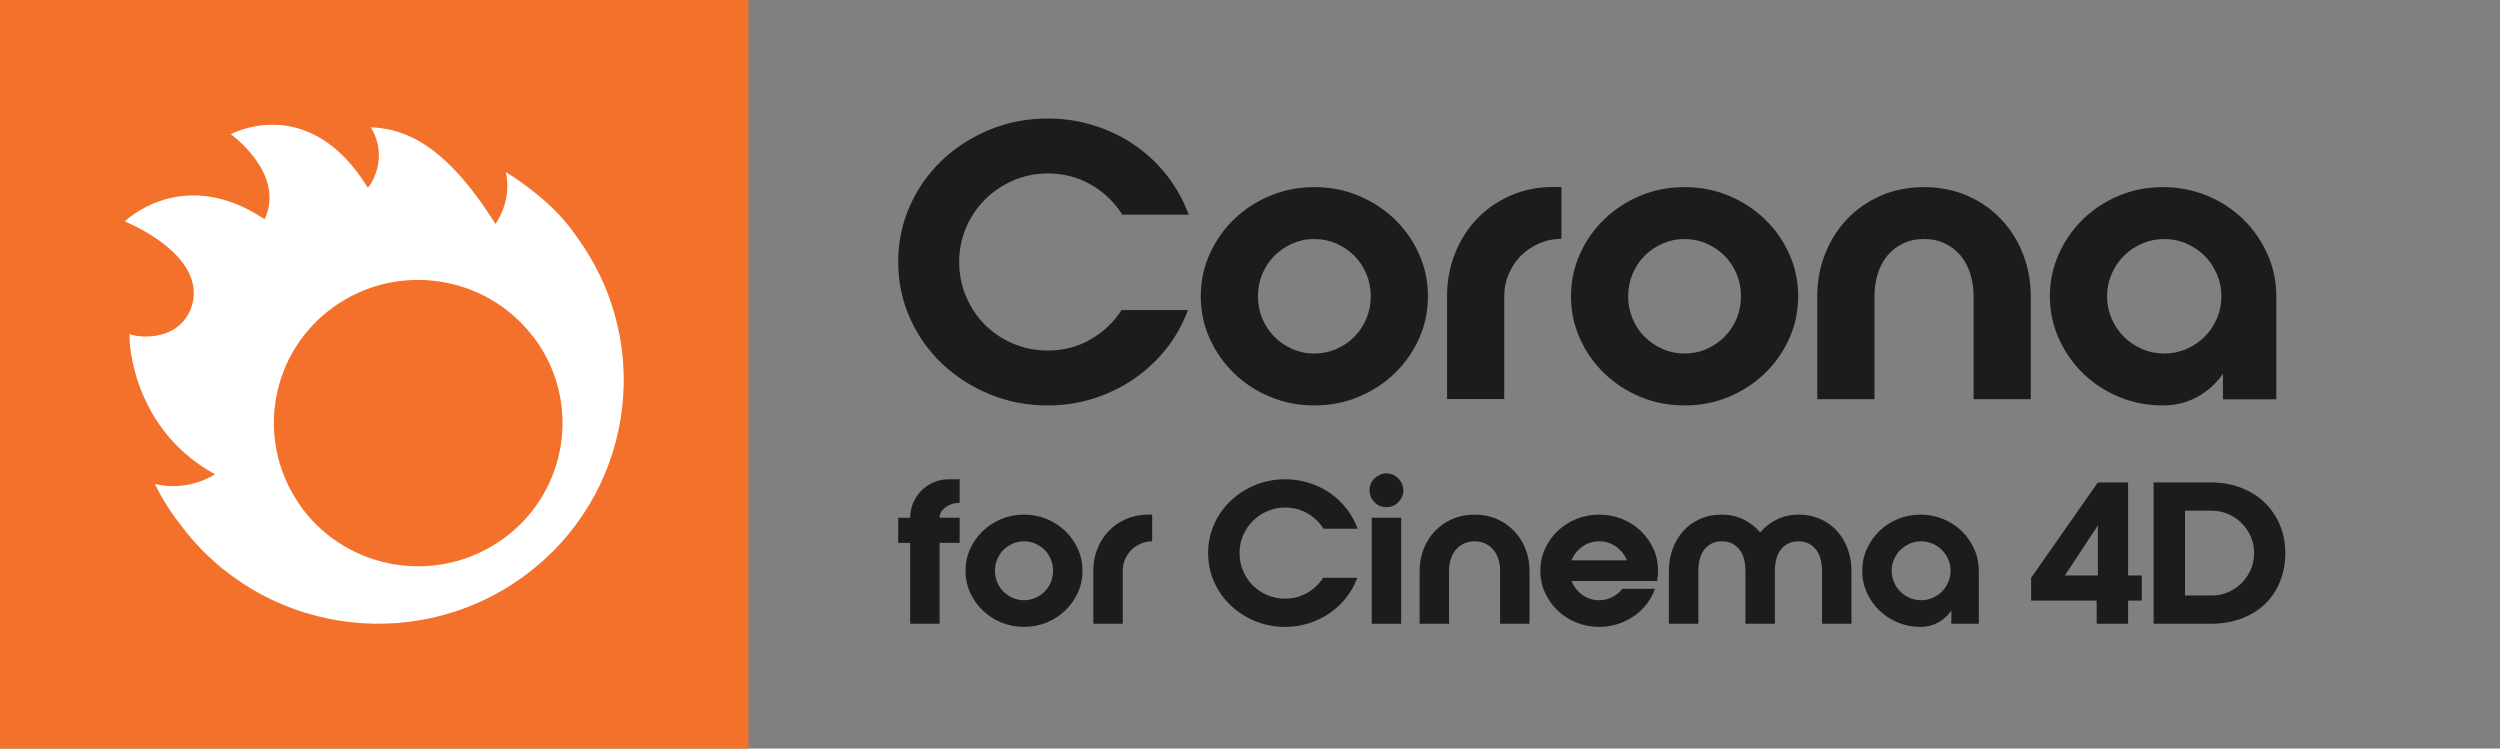
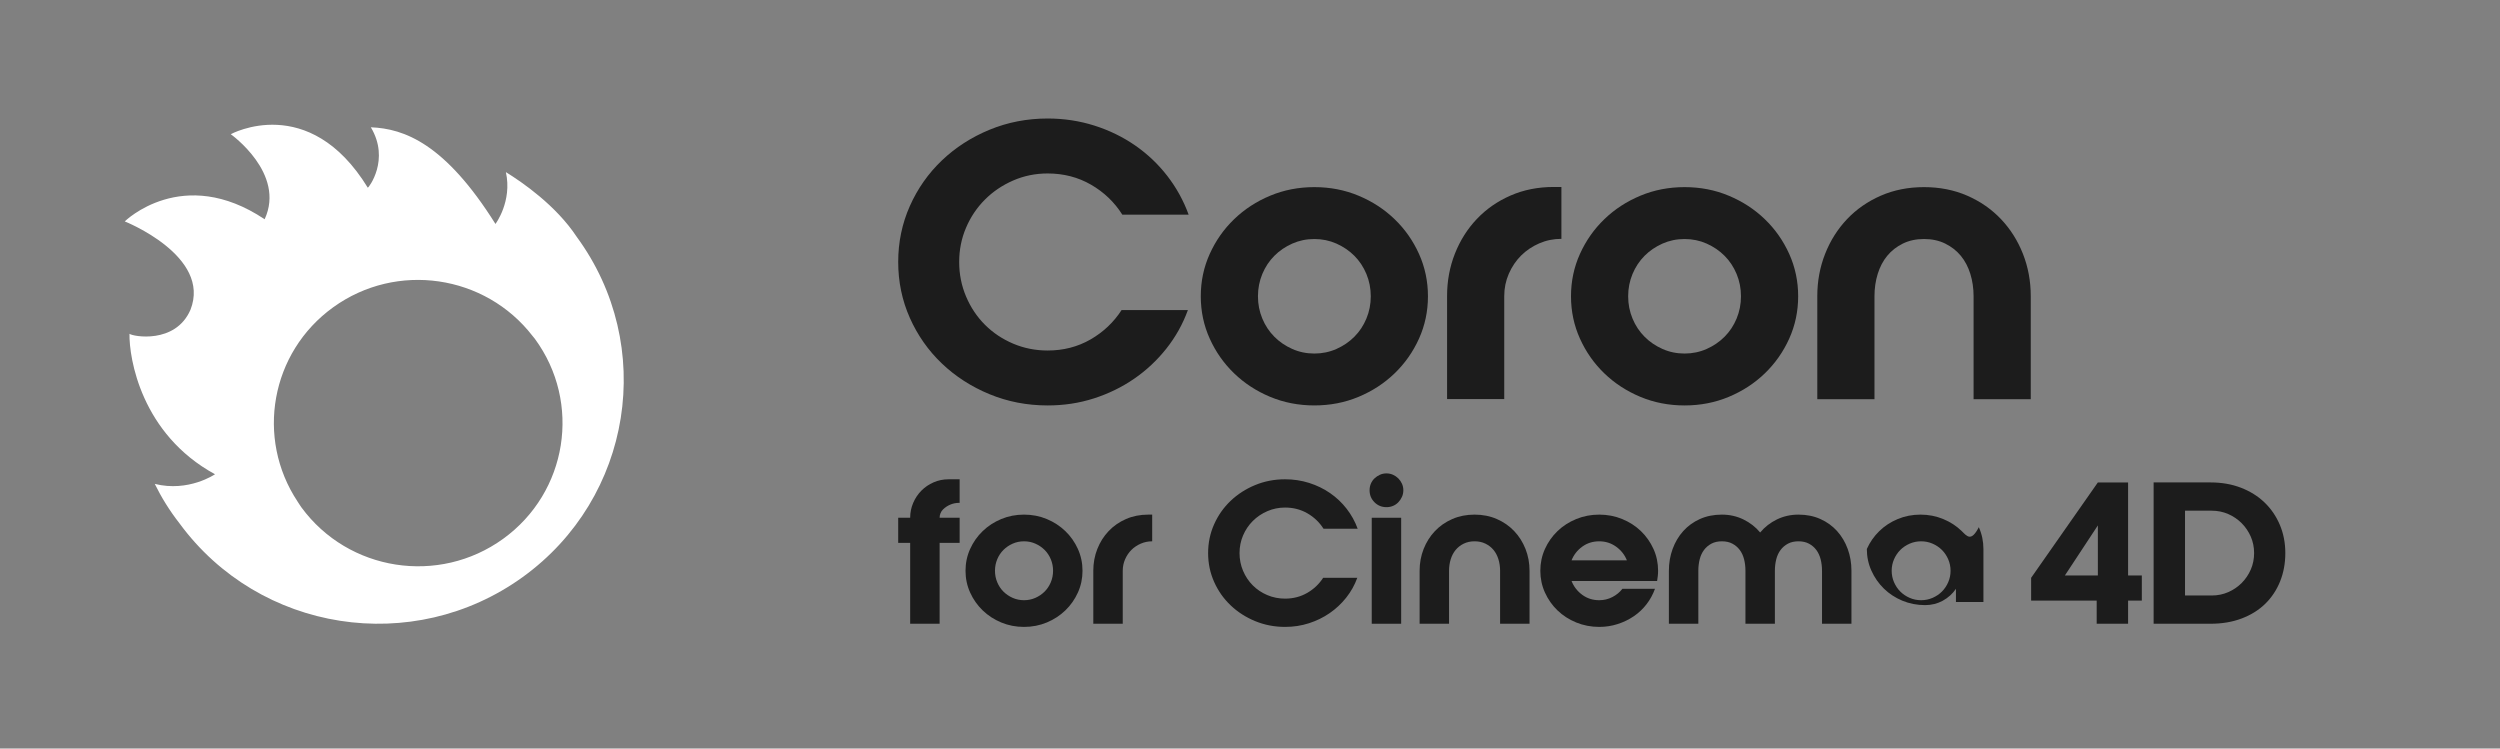
<svg xmlns="http://www.w3.org/2000/svg" version="1.1" id="Layer_1" x="0px" y="0px" width="334px" height="100px" viewBox="0 0 334 100" style="enable-background:new 0 0 334 100;" xml:space="preserve">
  <rect x="0" y="0" width="334" height="100" fill="#808080" stroke="none" />
  <g id="Products">
</g>
  <g id="Products_1_">
</g>
  <g id="Products_2_">
</g>
  <g id="Products_3_">
</g>
  <g id="Products_4_">
</g>
  <g id="Products_5_">
</g>
  <g id="Products_6_">
</g>
  <g id="Products_7_">
</g>
  <g>
-     <path style="fill:#F3712B;" d="M0,0v100h100V0H0z" />
    <path style="fill:#FFFFFF;" d="M67.586,22.996c0.871,3.913-1.392,6.924-1.392,6.924   C59.469,19.197,54.019,17.182,49.544,17.006c2.599,4.339-0.312,8.09-0.404,8.075   c-7.877-12.862-18.311-7.152-18.311-7.152s7.369,5.23,4.526,11.364   c-10.963-7.333-18.689,0.287-18.689,0.287s11.621,4.622,8.776,11.816   c-2.01,4.621-7.731,3.561-8.143,3.197c-0.062,3.235,1.558,13.393,11.426,18.767   c0,0-3.523,2.422-8.049,1.288c0.864,1.759,1.948,3.541,3.323,5.297   C34.666,84.473,55.187,87.675,69.836,77.095   c14.647-10.578,17.874-30.932,7.209-45.462   C74.282,27.449,69.778,24.347,67.586,22.996z M67.216,71.99   c-8.611,6.22-20.677,4.337-26.947-4.205c-0.184-0.253-0.338-0.515-0.51-0.772   c-5.618-8.48-3.609-19.921,4.75-25.956c8.482-6.126,20.303-4.377,26.649,3.839   c0.097,0.125,0.204,0.237,0.298,0.366C77.727,53.804,75.828,65.771,67.216,71.99z   " />
    <path style="fill:#1C1C1C;" d="M131.586,26.666c1.069-1.071,2.324-1.92,3.769-2.55   c1.441-0.627,2.978-0.942,4.608-0.942c2.138,0,4.074,0.501,5.805,1.504   c1.732,1.002,3.124,2.337,4.176,4.002h8.859   c-0.679-1.869-1.628-3.595-2.851-5.176c-1.221-1.579-2.656-2.939-4.304-4.078   c-1.645-1.138-3.462-2.021-5.448-2.651c-1.984-0.628-4.067-0.943-6.238-0.943   c-2.75,0-5.338,0.503-7.767,1.504c-2.427,1.002-4.549,2.37-6.365,4.103   c-1.816,1.734-3.241,3.764-4.278,6.092C120.52,29.862,120,32.35,120,35   s0.52,5.14,1.554,7.468c1.037,2.329,2.462,4.36,4.278,6.092   c1.815,1.733,3.938,3.102,6.365,4.103c2.429,1.002,5.017,1.504,7.767,1.504   c2.171,0,4.233-0.313,6.187-0.943c1.952-0.627,3.742-1.502,5.374-2.625   c1.629-1.12,3.062-2.463,4.302-4.026c1.239-1.563,2.197-3.279,2.876-5.148   h-8.859c-1.053,1.629-2.438,2.94-4.15,3.926   c-1.715,0.985-3.624,1.477-5.729,1.477c-1.63,0-3.167-0.307-4.608-0.918   c-1.444-0.612-2.7-1.454-3.769-2.522c-1.069-1.071-1.909-2.329-2.52-3.772   c-0.612-1.446-0.92-2.983-0.92-4.615c0-1.632,0.308-3.16,0.92-4.588   C129.677,28.985,130.518,27.736,131.586,26.666z" />
    <path style="fill:#1C1C1C;" d="M189.578,33.921c-0.798-1.766-1.884-3.314-3.26-4.638   c-1.375-1.327-2.979-2.371-4.813-3.136C179.674,25.381,177.704,25,175.599,25   c-2.104,0-4.073,0.381-5.906,1.147c-1.834,0.765-3.438,1.809-4.812,3.136   c-1.375,1.324-2.461,2.872-3.259,4.638c-0.8,1.769-1.197,3.657-1.197,5.661   c0,2.006,0.397,3.892,1.197,5.661c0.798,1.768,1.884,3.312,3.259,4.639   c1.374,1.326,2.978,2.371,4.812,3.137c1.833,0.765,3.802,1.147,5.906,1.147   c2.105,0,4.075-0.382,5.906-1.147c1.834-0.766,3.438-1.811,4.813-3.137   c1.375-1.327,2.462-2.871,3.26-4.639c0.797-1.769,1.196-3.656,1.196-5.661   C190.774,37.578,190.375,35.69,189.578,33.921z M182.55,42.566   c-0.391,0.935-0.925,1.741-1.604,2.42c-0.679,0.683-1.478,1.225-2.395,1.634   c-0.916,0.407-1.901,0.613-2.953,0.613c-1.053,0-2.037-0.205-2.953-0.613   c-0.917-0.409-1.716-0.951-2.393-1.634c-0.679-0.679-1.214-1.484-1.605-2.42   c-0.39-0.936-0.585-1.929-0.585-2.984c0-1.053,0.196-2.048,0.585-2.983   c0.391-0.934,0.926-1.741,1.605-2.421c0.676-0.68,1.476-1.225,2.393-1.633   c0.916-0.407,1.9-0.611,2.953-0.611c1.052,0,2.038,0.204,2.953,0.611   c0.917,0.408,1.715,0.953,2.395,1.633c0.679,0.68,1.213,1.487,1.604,2.421   c0.39,0.935,0.585,1.93,0.585,2.983   C183.136,40.637,182.94,41.631,182.55,42.566z" />
    <path style="fill:#1C1C1C;" d="M208.606,24.979h-1.018c-2.106,0-4.032,0.381-5.78,1.146   c-1.749,0.764-3.25,1.809-4.507,3.135c-1.255,1.323-2.231,2.869-2.928,4.636   c-0.696,1.766-1.044,3.653-1.044,5.658v13.758h7.638V39.555   c0-1.052,0.204-2.048,0.611-2.983c0.41-0.931,0.95-1.74,1.63-2.42   c0.679-0.678,1.484-1.224,2.419-1.632c0.933-0.407,1.925-0.61,2.978-0.61   V24.979z" />
    <path style="fill:#1C1C1C;" d="M214.341,49.883c1.375,1.326,2.979,2.371,4.812,3.137   c1.833,0.765,3.801,1.147,5.906,1.147c2.104,0,4.075-0.382,5.906-1.147   c1.834-0.766,3.438-1.811,4.813-3.137c1.375-1.327,2.462-2.871,3.26-4.639   c0.797-1.769,1.196-3.656,1.196-5.661c0-2.004-0.399-3.892-1.196-5.661   c-0.798-1.766-1.884-3.314-3.26-4.638c-1.375-1.327-2.979-2.371-4.813-3.136   C229.134,25.381,227.164,25,225.06,25c-2.105,0-4.074,0.381-5.906,1.147   c-1.834,0.765-3.438,1.809-4.812,3.136c-1.375,1.324-2.461,2.872-3.259,4.638   c-0.799,1.769-1.197,3.657-1.197,5.661c0,2.006,0.398,3.892,1.197,5.661   C211.879,47.012,212.965,48.556,214.341,49.883z M218.108,36.599   c0.391-0.934,0.926-1.741,1.605-2.421c0.678-0.68,1.476-1.225,2.393-1.633   c0.916-0.407,1.9-0.611,2.953-0.611c1.052,0,2.037,0.204,2.954,0.611   c0.917,0.408,1.714,0.953,2.393,1.633c0.679,0.68,1.213,1.487,1.604,2.421   c0.39,0.935,0.585,1.93,0.585,2.983c0,1.054-0.196,2.048-0.585,2.984   c-0.391,0.935-0.925,1.741-1.604,2.42c-0.679,0.683-1.476,1.225-2.393,1.634   c-0.917,0.407-1.902,0.613-2.954,0.613c-1.053,0-2.038-0.205-2.953-0.613   c-0.917-0.409-1.715-0.951-2.393-1.634c-0.679-0.679-1.214-1.484-1.605-2.42   c-0.39-0.936-0.585-1.929-0.585-2.984   C217.522,38.53,217.718,37.535,218.108,36.599z" />
    <path style="fill:#1C1C1C;" d="M267.336,29.28c-1.257-1.325-2.758-2.369-4.507-3.134   C261.08,25.382,259.154,25,257.05,25c-2.106,0-4.032,0.382-5.78,1.146   c-1.749,0.764-3.251,1.809-4.507,3.134c-1.256,1.325-2.233,2.871-2.928,4.637   c-0.696,1.768-1.045,3.651-1.045,5.656v13.76h7.64V39.573   c0-1.054,0.144-2.047,0.432-2.98c0.29-0.934,0.713-1.741,1.274-2.421   c0.56-0.68,1.256-1.223,2.087-1.632c0.833-0.407,1.773-0.609,2.827-0.609   c1.052,0,1.994,0.202,2.826,0.609c0.831,0.409,1.527,0.952,2.087,1.632   c0.56,0.679,0.984,1.487,1.274,2.421c0.288,0.933,0.433,1.926,0.433,2.98   v13.76h7.639V39.573c0-2.006-0.349-3.889-1.044-5.656   C269.569,32.151,268.592,30.605,267.336,29.28z" />
-     <path style="fill:#1C1C1C;" d="M278.295,49.884c1.358,1.326,2.953,2.371,4.787,3.136   c1.834,0.765,3.803,1.147,5.906,1.147c1.664,0,3.192-0.382,4.585-1.147   c1.391-0.765,2.527-1.793,3.41-3.084v3.415h7.13V39.583   c0-2.004-0.4-3.89-1.197-5.66c-0.798-1.768-1.875-3.314-3.233-4.64   c-1.358-1.326-2.962-2.371-4.812-3.136C293.02,25.383,291.06,25,288.988,25   c-2.104,0-4.072,0.383-5.906,1.147c-1.834,0.765-3.429,1.81-4.787,3.136   c-1.358,1.326-2.437,2.872-3.233,4.64c-0.798,1.77-1.197,3.656-1.197,5.66   c0,2.007,0.399,3.892,1.197,5.661C275.858,47.01,276.937,48.557,278.295,49.884z    M282.115,36.601c0.407-0.934,0.95-1.744,1.63-2.422   c0.677-0.68,1.484-1.224,2.418-1.633c0.935-0.406,1.925-0.61,2.979-0.61   c1.051,0,2.043,0.204,2.979,0.61c0.934,0.409,1.739,0.953,2.419,1.633   c0.679,0.679,1.221,1.488,1.629,2.422c0.407,0.936,0.612,1.93,0.612,2.982   c0,1.054-0.205,2.05-0.612,2.984c-0.408,0.937-0.95,1.742-1.629,2.422   c-0.68,0.68-1.485,1.223-2.419,1.63c-0.936,0.409-1.928,0.614-2.979,0.614   c-1.054,0-2.045-0.205-2.979-0.614c-0.934-0.407-1.741-0.95-2.418-1.63   c-0.68-0.68-1.223-1.486-1.63-2.422c-0.407-0.934-0.61-1.929-0.61-2.984   C281.504,38.531,281.708,37.536,282.115,36.601z" />
    <path style="fill:#1C1C1C;" d="M124.733,64.439c-0.621,0.271-1.163,0.638-1.626,1.101   c-0.463,0.464-0.83,1.01-1.101,1.639c-0.271,0.63-0.407,1.294-0.407,1.993   h-1.599v3.357h1.599V83.333h3.934V72.529h2.675v-3.357h-2.675   c0-0.209,0.039-0.41,0.118-0.603c0.079-0.192,0.188-0.358,0.328-0.498   c0.279-0.28,0.607-0.498,0.983-0.656c0.376-0.157,0.773-0.236,1.193-0.236   h0.052v-3.147h-1.469C126.022,64.033,125.354,64.168,124.733,64.439z" />
    <path style="fill:#1C1C1C;" d="M142.329,70.956c-0.708-0.682-1.534-1.22-2.478-1.613   c-0.944-0.394-1.958-0.59-3.042-0.59c-1.083,0-2.098,0.196-3.042,0.59   c-0.944,0.393-1.77,0.931-2.479,1.613c-0.708,0.682-1.267,1.477-1.678,2.386   c-0.411,0.909-0.617,1.88-0.617,2.911c0,1.032,0.206,2.002,0.617,2.911   c0.411,0.909,0.97,1.705,1.678,2.387c0.708,0.682,1.535,1.219,2.479,1.613   c0.944,0.393,1.958,0.59,3.042,0.59c1.084,0,2.098-0.197,3.042-0.59   c0.944-0.394,1.77-0.931,2.478-1.613c0.708-0.682,1.267-1.478,1.678-2.387   c0.411-0.909,0.617-1.879,0.617-2.911c0-1.031-0.206-2.002-0.617-2.911   C143.596,72.433,143.037,71.638,142.329,70.956z M140.389,77.787   c-0.202,0.481-0.477,0.897-0.826,1.246c-0.35,0.35-0.76,0.629-1.233,0.839   c-0.472,0.21-0.979,0.315-1.521,0.315c-0.542,0-1.049-0.105-1.521-0.315   c-0.472-0.21-0.883-0.489-1.232-0.839c-0.35-0.349-0.625-0.765-0.826-1.246   c-0.201-0.48-0.301-0.992-0.301-1.534c0-0.541,0.1-1.053,0.301-1.534   c0.201-0.481,0.476-0.896,0.826-1.246c0.35-0.349,0.76-0.629,1.232-0.839   c0.472-0.21,0.979-0.315,1.521-0.315c0.542,0,1.049,0.105,1.521,0.315   c0.473,0.21,0.883,0.49,1.233,0.839c0.35,0.35,0.625,0.765,0.826,1.246   c0.201,0.481,0.301,0.993,0.301,1.534   C140.69,76.795,140.589,77.307,140.389,77.787z" />
    <path style="fill:#1C1C1C;" d="M150.432,69.343c-0.9,0.393-1.674,0.931-2.321,1.613   c-0.647,0.682-1.149,1.477-1.508,2.386c-0.359,0.909-0.538,1.88-0.538,2.911   v7.08h3.934v-7.08c0-0.541,0.105-1.053,0.314-1.534   c0.21-0.481,0.49-0.896,0.839-1.246c0.35-0.349,0.765-0.629,1.246-0.839   c0.48-0.21,0.992-0.315,1.534-0.315v-3.566h-0.524   C152.324,68.753,151.333,68.949,150.432,69.343z" />
    <path style="fill:#1C1C1C;" d="M167.372,69.605c0.55-0.551,1.197-0.987,1.94-1.311   c0.743-0.323,1.534-0.485,2.373-0.485c1.102,0,2.098,0.258,2.989,0.773   c0.892,0.516,1.608,1.203,2.15,2.059h4.563   c-0.35-0.961-0.839-1.849-1.468-2.662c-0.63-0.813-1.368-1.512-2.216-2.098   c-0.848-0.585-1.783-1.04-2.806-1.364c-1.023-0.323-2.094-0.485-3.212-0.485   c-1.416,0-2.75,0.258-3.999,0.774c-1.25,0.516-2.343,1.219-3.278,2.111   c-0.936,0.892-1.67,1.937-2.203,3.134c-0.534,1.198-0.8,2.478-0.8,3.842   c0,1.364,0.267,2.645,0.8,3.842c0.533,1.198,1.267,2.242,2.203,3.134   c0.935,0.891,2.027,1.596,3.278,2.111c1.25,0.515,2.583,0.774,3.999,0.774   c1.119,0,2.181-0.162,3.186-0.486c1.005-0.323,1.927-0.773,2.767-1.35   c0.839-0.577,1.578-1.268,2.216-2.072c0.638-0.804,1.132-1.687,1.481-2.649   h-4.562c-0.542,0.839-1.255,1.513-2.137,2.02   c-0.883,0.507-1.867,0.76-2.95,0.76c-0.839,0-1.63-0.157-2.373-0.472   c-0.744-0.315-1.39-0.747-1.94-1.298c-0.551-0.551-0.983-1.197-1.298-1.941   c-0.314-0.743-0.472-1.534-0.472-2.373c0-0.839,0.158-1.626,0.472-2.36   C166.389,70.798,166.821,70.156,167.372,69.605z" />
    <rect x="183.263" y="69.172" style="fill:#1C1C1C;" width="3.933" height="14.161" />
    <path style="fill:#1C1C1C;" d="M186.816,63.915c-0.202-0.201-0.438-0.362-0.708-0.485   c-0.271-0.122-0.563-0.184-0.878-0.184c-0.314,0-0.607,0.062-0.878,0.184   c-0.271,0.123-0.512,0.284-0.721,0.485c-0.21,0.201-0.372,0.437-0.485,0.708   c-0.114,0.272-0.17,0.564-0.17,0.879c0,0.629,0.218,1.163,0.655,1.6   c0.437,0.437,0.97,0.655,1.6,0.655c0.315,0,0.607-0.056,0.878-0.17   c0.271-0.114,0.507-0.276,0.708-0.485c0.201-0.21,0.362-0.45,0.485-0.722   c0.122-0.27,0.184-0.563,0.184-0.878s-0.062-0.607-0.184-0.879   C187.178,64.352,187.017,64.116,186.816,63.915z" />
    <path style="fill:#1C1C1C;" d="M202.3,70.956c-0.648-0.682-1.421-1.22-2.321-1.613   c-0.901-0.394-1.893-0.59-2.977-0.59s-2.076,0.196-2.977,0.59   c-0.9,0.393-1.674,0.931-2.321,1.613s-1.149,1.477-1.507,2.386   c-0.359,0.909-0.538,1.88-0.538,2.911v7.08h3.934v-7.08   c0-0.541,0.074-1.053,0.223-1.534c0.148-0.481,0.367-0.896,0.656-1.246   c0.288-0.349,0.646-0.629,1.075-0.839s0.914-0.315,1.456-0.315   s1.027,0.105,1.455,0.315c0.429,0.21,0.787,0.49,1.076,0.839   c0.289,0.35,0.507,0.765,0.655,1.246c0.148,0.481,0.223,0.993,0.223,1.534   v7.08h3.934v-7.08c0-1.031-0.18-2.002-0.539-2.911S202.946,71.638,202.3,70.956z   " />
    <path style="fill:#1C1C1C;" d="M219.228,70.956c-0.708-0.682-1.544-1.22-2.504-1.613   c-0.962-0.394-1.985-0.59-3.069-0.59s-2.107,0.196-3.069,0.59   c-0.961,0.393-1.795,0.931-2.504,1.613c-0.708,0.682-1.267,1.477-1.678,2.386   c-0.411,0.909-0.616,1.88-0.616,2.911c0,1.032,0.205,2.002,0.616,2.911   c0.411,0.909,0.97,1.705,1.678,2.387c0.709,0.682,1.543,1.219,2.504,1.613   c0.962,0.393,1.985,0.59,3.069,0.59c0.857,0,1.679-0.127,2.465-0.381   c0.787-0.253,1.508-0.603,2.164-1.049c0.655-0.446,1.223-0.983,1.705-1.613   c0.48-0.629,0.852-1.311,1.114-2.045h-4.353   c-0.35,0.455-0.796,0.822-1.338,1.101c-0.542,0.28-1.128,0.42-1.757,0.42   c-0.857,0-1.613-0.24-2.268-0.721c-0.656-0.481-1.133-1.097-1.429-1.849h11.433   c0.034-0.227,0.065-0.45,0.091-0.669c0.026-0.218,0.039-0.45,0.039-0.695   c0-1.031-0.205-2.002-0.615-2.911C220.494,72.433,219.935,71.638,219.228,70.956z    M209.958,74.863c0.296-0.744,0.773-1.353,1.429-1.829   c0.655-0.476,1.411-0.715,2.268-0.715c0.839,0,1.591,0.239,2.255,0.715   s1.146,1.085,1.443,1.829H209.958z" />
    <path style="fill:#1C1C1C;" d="M245.438,70.956c-0.612-0.682-1.355-1.22-2.229-1.613   c-0.875-0.394-1.853-0.59-2.937-0.59c-1.032,0-1.989,0.214-2.872,0.642   c-0.883,0.429-1.63,1.01-2.242,1.744c-0.612-0.734-1.36-1.315-2.243-1.744   c-0.882-0.428-1.839-0.642-2.871-0.642c-1.084,0-2.063,0.196-2.938,0.59   c-0.874,0.393-1.616,0.931-2.228,1.613s-1.084,1.477-1.416,2.386   c-0.333,0.909-0.499,1.88-0.499,2.911v7.08h3.934v-7.08   c0-0.541,0.061-1.053,0.183-1.534c0.122-0.481,0.315-0.896,0.578-1.246   c0.262-0.349,0.589-0.629,0.983-0.839c0.394-0.21,0.861-0.315,1.403-0.315   s1.009,0.105,1.403,0.315c0.394,0.21,0.721,0.49,0.983,0.839   c0.262,0.35,0.455,0.765,0.578,1.246c0.122,0.481,0.183,0.993,0.183,1.534   v7.08H237.125v-7.08c0-0.541,0.061-1.053,0.183-1.534   c0.122-0.481,0.315-0.896,0.578-1.246c0.262-0.349,0.589-0.629,0.983-0.839   c0.393-0.21,0.861-0.315,1.403-0.315s1.009,0.105,1.403,0.315   s0.721,0.49,0.983,0.839c0.262,0.35,0.454,0.765,0.578,1.246   c0.122,0.481,0.184,0.993,0.184,1.534v7.08h3.933v-7.08   c0-1.031-0.166-2.002-0.498-2.911S246.05,71.638,245.438,70.956z" />
-     <path style="fill:#1C1C1C;" d="M262.089,70.956c-0.699-0.682-1.526-1.22-2.478-1.613   c-0.954-0.394-1.963-0.59-3.029-0.59c-1.084,0-2.098,0.196-3.042,0.59   c-0.944,0.393-1.766,0.931-2.466,1.613c-0.699,0.682-1.254,1.477-1.665,2.386   c-0.41,0.909-0.616,1.88-0.616,2.911c0,1.032,0.206,2.002,0.616,2.911   c0.411,0.909,0.966,1.705,1.665,2.387c0.7,0.682,1.522,1.219,2.466,1.613   c0.944,0.393,1.958,0.59,3.042,0.59c0.856,0,1.643-0.197,2.36-0.59   c0.717-0.394,1.302-0.922,1.757-1.587v1.757h3.671v-7.08   c0-1.031-0.206-2.002-0.616-2.911C263.344,72.433,262.789,71.638,262.089,70.956z    M260.28,77.787c-0.209,0.481-0.49,0.897-0.839,1.246   c-0.35,0.35-0.765,0.629-1.245,0.839c-0.482,0.21-0.993,0.315-1.535,0.315   s-1.053-0.105-1.533-0.315c-0.482-0.21-0.897-0.489-1.247-0.839   c-0.35-0.349-0.628-0.765-0.838-1.246c-0.21-0.48-0.315-0.992-0.315-1.534   c0-0.541,0.105-1.053,0.315-1.534c0.21-0.481,0.488-0.896,0.838-1.246   c0.35-0.349,0.765-0.629,1.247-0.839c0.48-0.21,0.991-0.315,1.533-0.315   s1.053,0.105,1.535,0.315c0.48,0.21,0.895,0.49,1.245,0.839   c0.35,0.35,0.63,0.765,0.839,1.246c0.21,0.481,0.314,0.993,0.314,1.534   C260.595,76.795,260.49,77.307,260.28,77.787z" />
+     <path style="fill:#1C1C1C;" d="M262.089,70.956c-0.699-0.682-1.526-1.22-2.478-1.613   c-0.954-0.394-1.963-0.59-3.029-0.59c-1.084,0-2.098,0.196-3.042,0.59   c-0.944,0.393-1.766,0.931-2.466,1.613c-0.699,0.682-1.254,1.477-1.665,2.386   c0,1.032,0.206,2.002,0.616,2.911   c0.411,0.909,0.966,1.705,1.665,2.387c0.7,0.682,1.522,1.219,2.466,1.613   c0.944,0.393,1.958,0.59,3.042,0.59c0.856,0,1.643-0.197,2.36-0.59   c0.717-0.394,1.302-0.922,1.757-1.587v1.757h3.671v-7.08   c0-1.031-0.206-2.002-0.616-2.911C263.344,72.433,262.789,71.638,262.089,70.956z    M260.28,77.787c-0.209,0.481-0.49,0.897-0.839,1.246   c-0.35,0.35-0.765,0.629-1.245,0.839c-0.482,0.21-0.993,0.315-1.535,0.315   s-1.053-0.105-1.533-0.315c-0.482-0.21-0.897-0.489-1.247-0.839   c-0.35-0.349-0.628-0.765-0.838-1.246c-0.21-0.48-0.315-0.992-0.315-1.534   c0-0.541,0.105-1.053,0.315-1.534c0.21-0.481,0.488-0.896,0.838-1.246   c0.35-0.349,0.765-0.629,1.247-0.839c0.48-0.21,0.991-0.315,1.533-0.315   s1.053,0.105,1.535,0.315c0.48,0.21,0.895,0.49,1.245,0.839   c0.35,0.35,0.63,0.765,0.839,1.246c0.21,0.481,0.314,0.993,0.314,1.534   C260.595,76.795,260.49,77.307,260.28,77.787z" />
    <path style="fill:#1C1C1C;" d="M284.313,64.453h-4.039l-8.916,12.744v3.042h8.759v3.094h4.196   v-3.094h1.835v-3.356h-1.835V64.453z M280.274,76.883h-4.405l4.405-6.688V76.883z" />
    <path style="fill:#1C1C1C;" d="M302.539,67.127c-0.875-0.839-1.924-1.495-3.147-1.967   c-1.224-0.472-2.578-0.708-4.064-0.708h-7.605V83.333h7.605   c1.538,0,2.928-0.236,4.169-0.708c1.24-0.472,2.29-1.128,3.146-1.967   c0.857-0.839,1.517-1.836,1.981-2.99c0.462-1.154,0.695-2.412,0.695-3.776   c0-1.364-0.246-2.623-0.735-3.777C304.095,68.963,303.413,67.966,302.539,67.127z    M300.703,76.096c-0.298,0.682-0.705,1.281-1.219,1.796   c-0.516,0.516-1.115,0.923-1.797,1.22c-0.682,0.297-1.416,0.446-2.203,0.446   h-3.566V68.229h3.566c0.787,0,1.521,0.149,2.203,0.446   c0.682,0.298,1.281,0.704,1.797,1.22c0.514,0.515,0.921,1.114,1.219,1.796   c0.297,0.682,0.446,1.416,0.446,2.203C301.149,74.68,301,75.414,300.703,76.096z" />
  </g>
</svg>